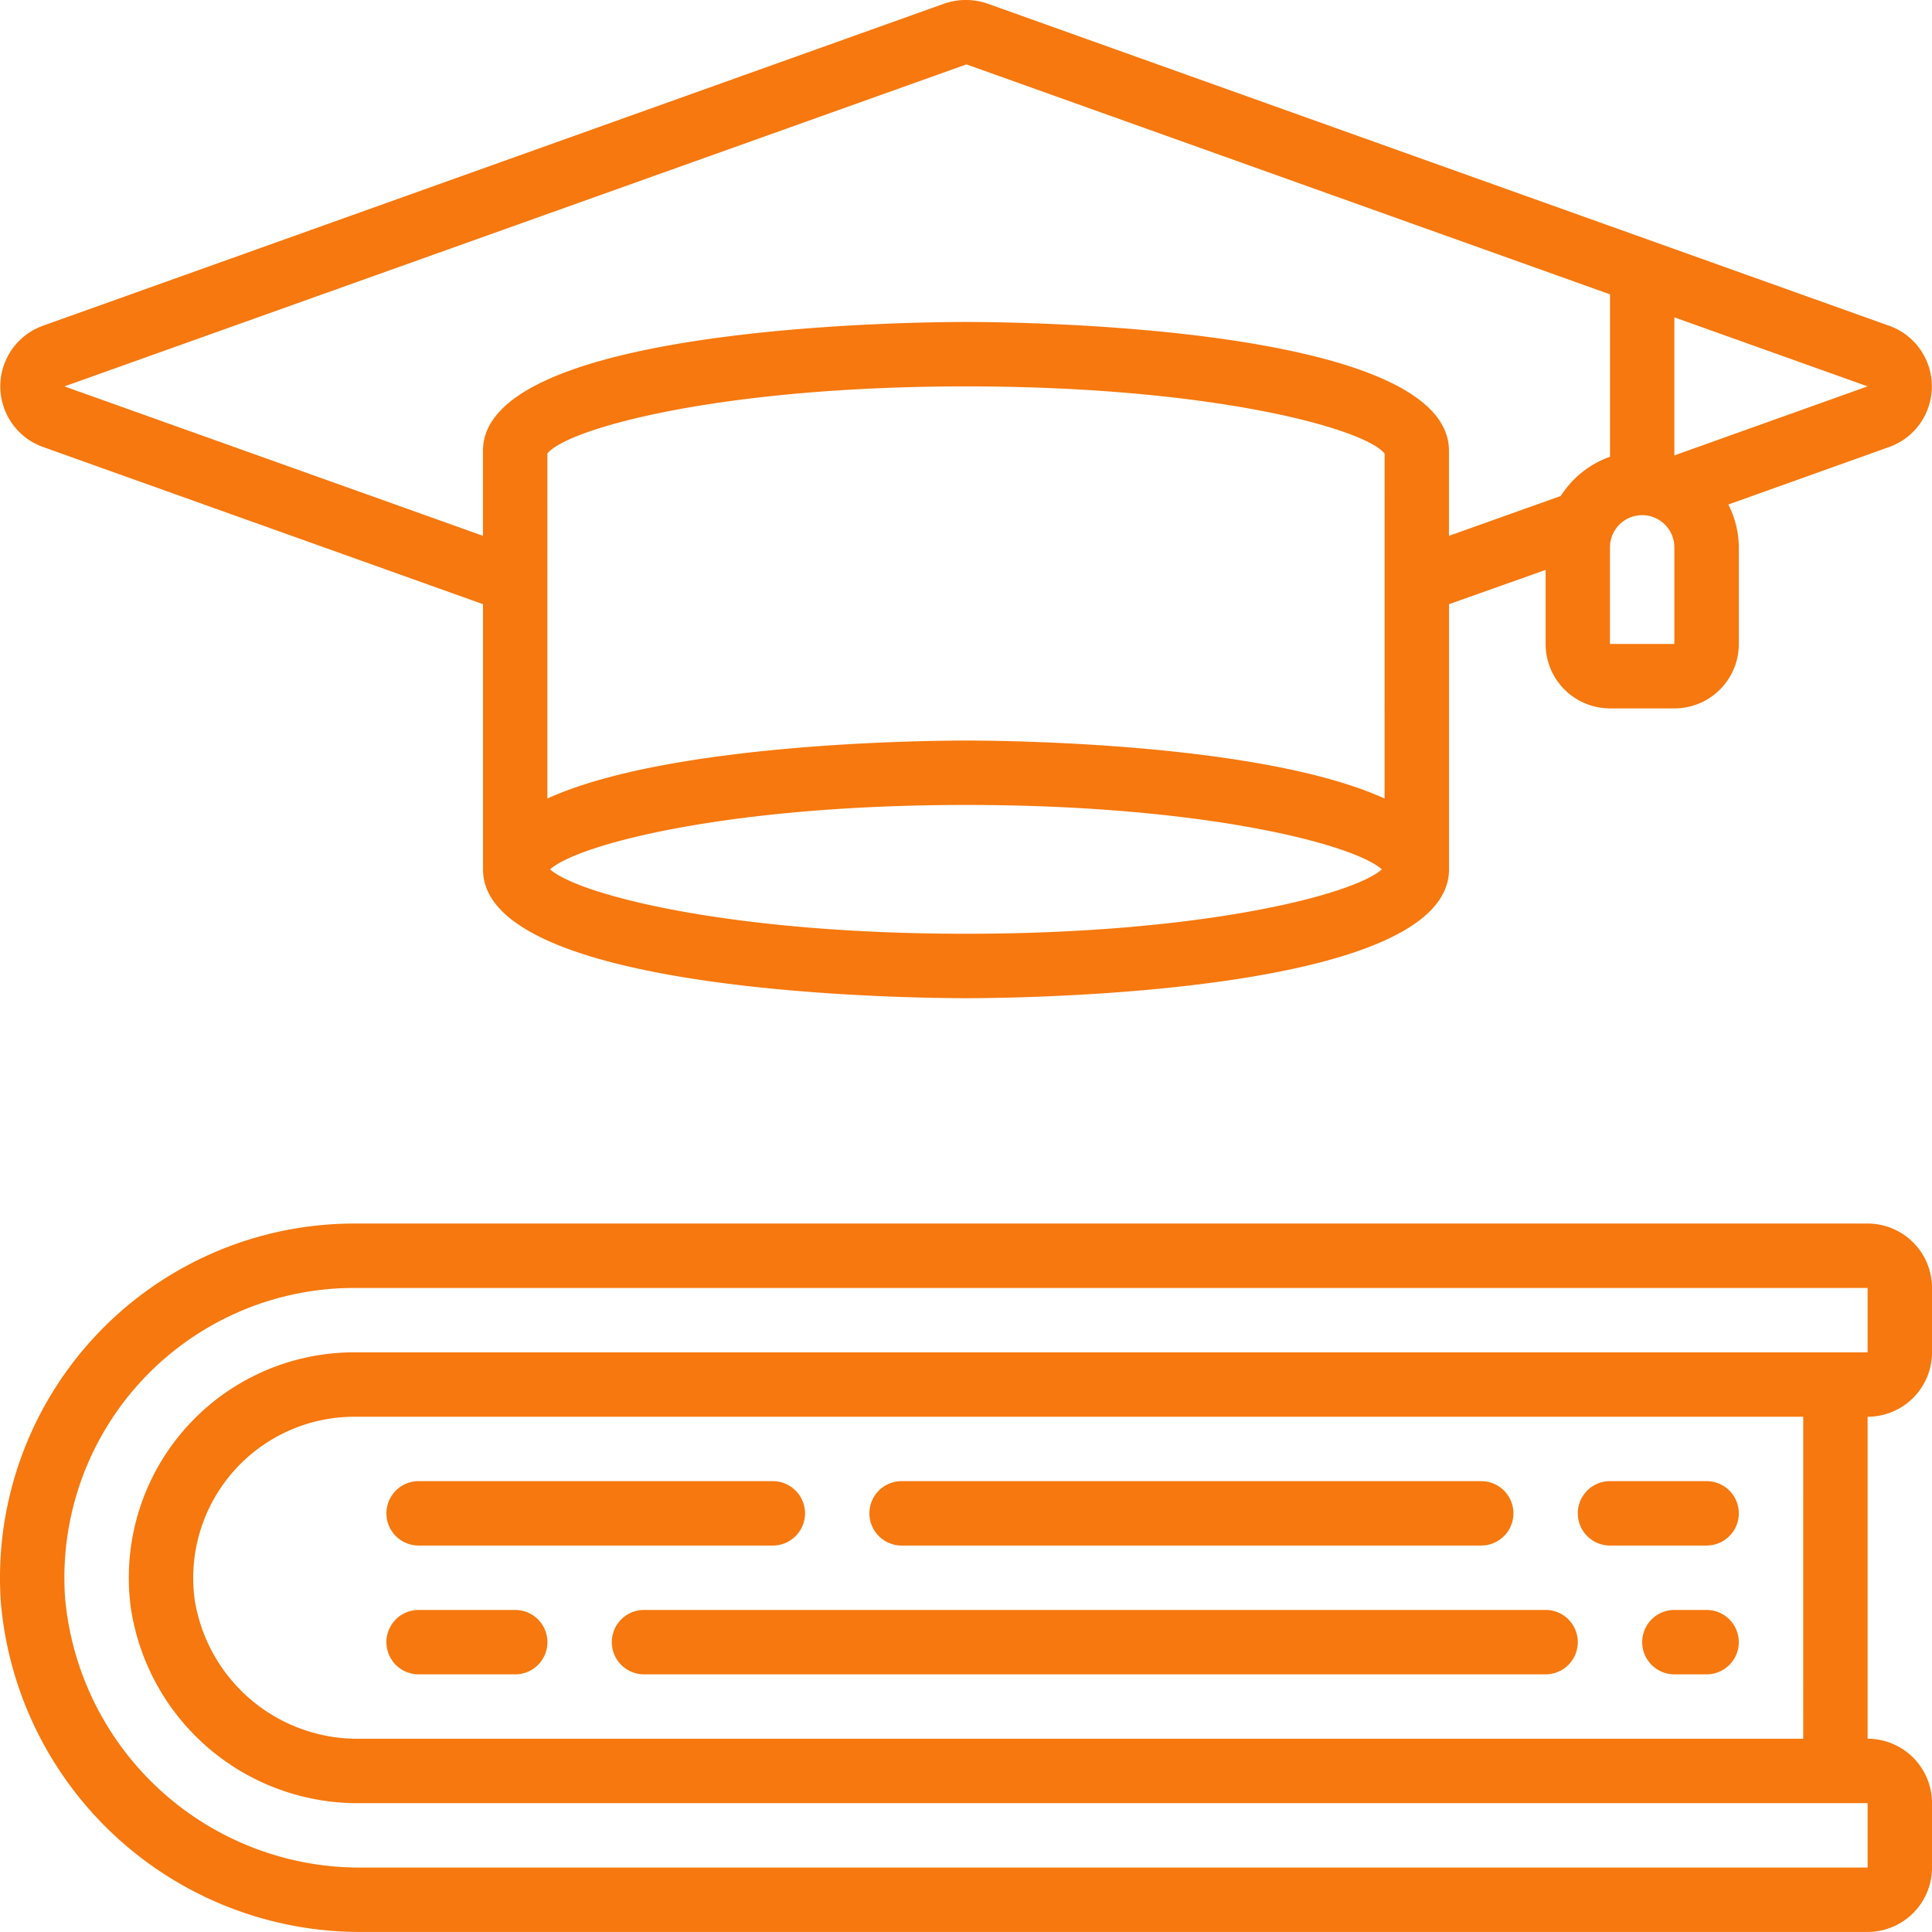
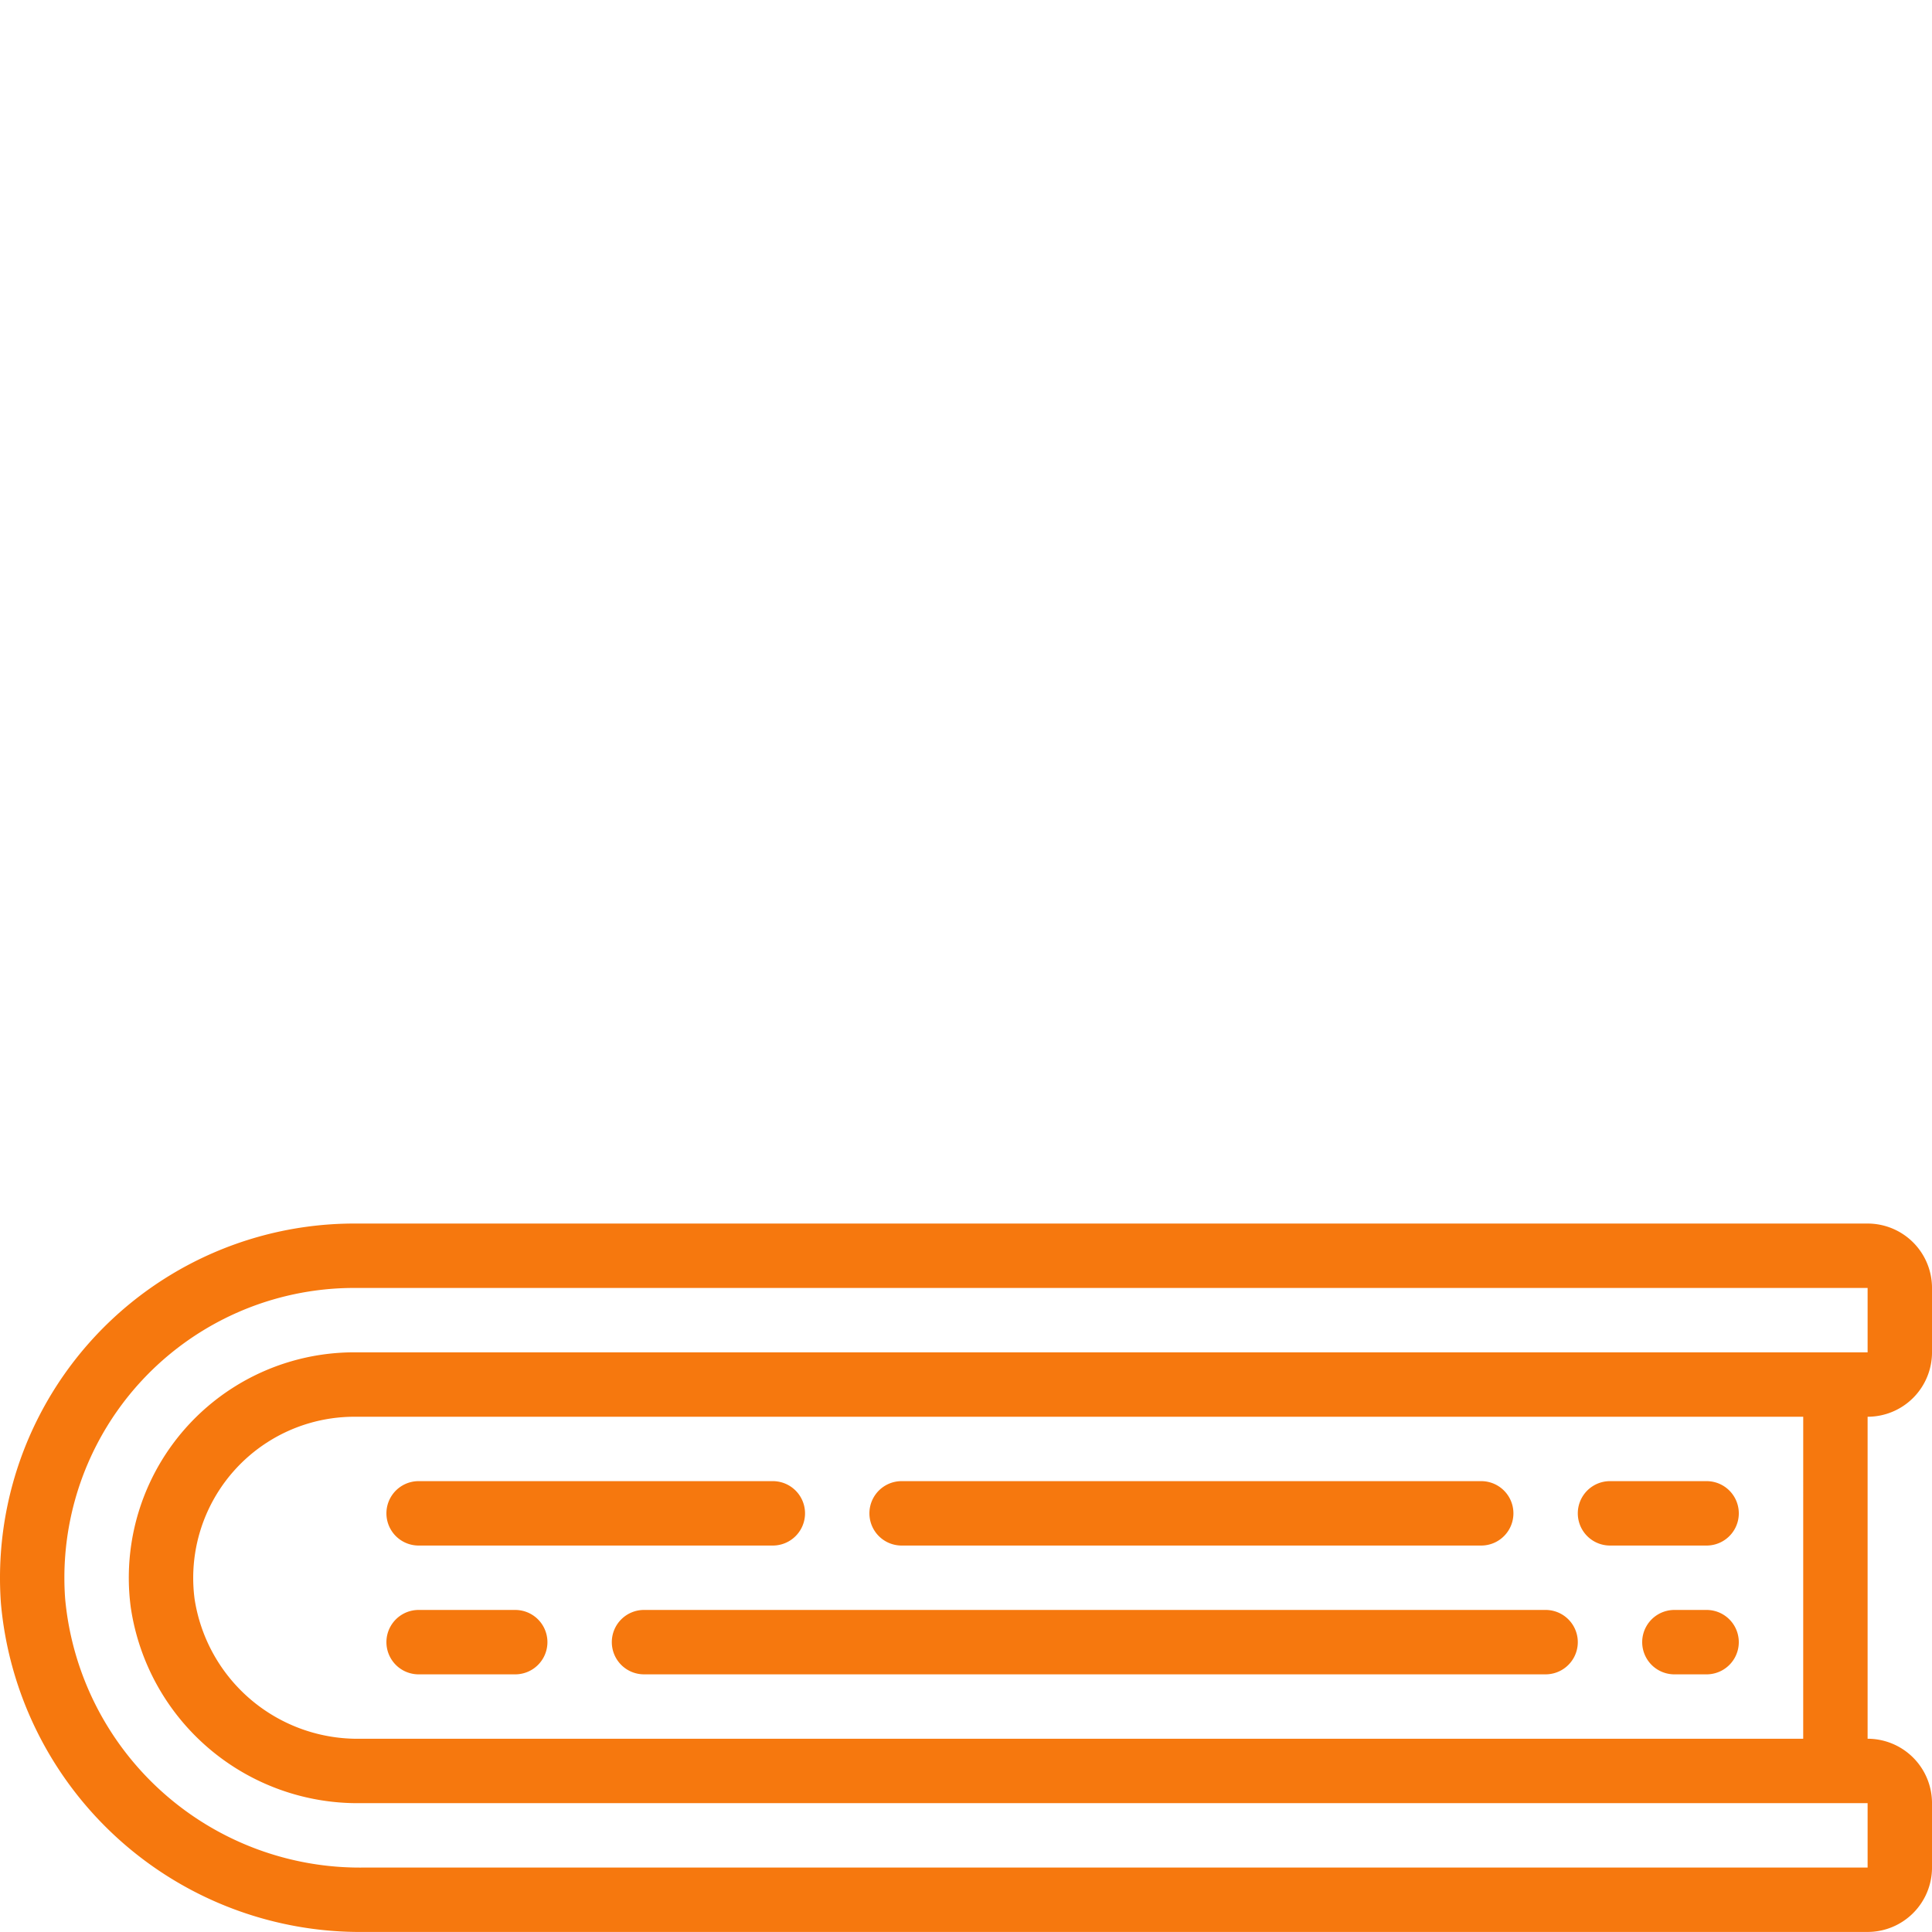
<svg xmlns="http://www.w3.org/2000/svg" width="206" height="206" viewBox="0 0 206 206">
  <defs>
    <style>.a{fill:#f6780e;}.b{fill:none;}</style>
  </defs>
  <g transform="translate(-888 -683)">
    <g transform="translate(888.001 682.999)">
      <g transform="translate(-0.001 0.001)">
        <path class="a" d="M16.433,56.867h10.3a3.433,3.433,0,0,0,0-6.867h-10.3a3.433,3.433,0,0,0,0,6.867Z" transform="translate(28.203 121.661)" />
        <path class="a" d="M20,53.433a3.433,3.433,0,0,0,3.433,3.433h96.132a3.433,3.433,0,0,0,0-6.867H23.433A3.433,3.433,0,0,0,20,53.433Z" transform="translate(45.235 121.661)" />
        <path class="a" d="M58.867,50H55.433a3.433,3.433,0,0,0,0,6.867h3.433a3.433,3.433,0,0,0,0-6.867Z" transform="translate(123.1 121.661)" />
        <path class="a" d="M53.433,52.867h10.3a3.433,3.433,0,0,0,0-6.867h-10.3a3.433,3.433,0,1,0,0,6.867Z" transform="translate(118.234 111.927)" />
        <path class="a" d="M31.433,52.867h61.8a3.433,3.433,0,0,0,0-6.867h-61.8a3.433,3.433,0,0,0,0,6.867Z" transform="translate(64.702 111.927)" />
        <path class="a" d="M16.433,52.867H54.2A3.433,3.433,0,1,0,54.2,46H16.433a3.433,3.433,0,0,0,0,6.867Z" transform="translate(28.203 111.927)" />
        <path class="a" d="M200.133,38H38.768A37.783,37.783,0,0,0,1.095,78.472a38.453,38.453,0,0,0,38.741,35.061h160.3A6.867,6.867,0,0,0,207,106.666V99.8a6.867,6.867,0,0,0-6.867-6.867V58.6A6.867,6.867,0,0,0,207,51.733V44.867A6.867,6.867,0,0,0,200.133,38Zm-6.867,54.932H39.476a17.572,17.572,0,0,1-17.729-14.9A17.19,17.19,0,0,1,38.768,58.6h154.5Zm6.867-41.2H38.768A24.033,24.033,0,0,0,14.938,78.9,24.442,24.442,0,0,0,39.476,99.8H200.133v6.867H39.836A31.555,31.555,0,0,1,7.944,77.991,30.9,30.9,0,0,1,38.768,44.867H200.133Z" transform="translate(-0.999 92.461)" />
-         <path class="a" d="M202.407,34.736,106.31.4a7.045,7.045,0,0,0-4.69,0L5.546,34.736a6.867,6.867,0,0,0,0,12.919L52.479,64.423V92.7c0,13.349,46.229,13.733,51.5,13.733s51.5-.385,51.5-13.733V64.423l10.3-3.656v7.9a6.867,6.867,0,0,0,6.867,6.867h6.867a6.867,6.867,0,0,0,6.867-6.867v-10.3a10.156,10.156,0,0,0-1.119-4.57l17.166-6.139a6.867,6.867,0,0,0,0-12.919Zm-53.8,50.407c-13.077-5.953-40.633-6.18-44.633-6.18s-31.555.227-44.633,6.18V48.366C61.406,45.722,77.6,41.2,103.978,41.2s42.573,4.525,44.633,7.169Zm-44.633,14.42c-25.406,0-41.361-4.2-44.344-6.867,2.984-2.671,18.945-6.867,44.344-6.867s41.361,4.2,44.344,6.867C145.339,95.367,129.385,99.563,103.978,99.563Zm63.409-46.675-11.91,4.247V48.064c0-13.349-46.229-13.733-51.5-13.733s-51.5.385-51.5,13.733v9.067L7.847,41.2l96.18-34.333,68.618,24.52V48.7a10.32,10.32,0,0,0-5.256,4.192Zm12.123,15.776h-6.867v-10.3a3.433,3.433,0,1,1,6.867,0Zm0-20.105V33.839l20.6,7.358Z" transform="translate(-0.977 -0.001)" />
      </g>
    </g>
    <rect class="b" width="206" height="206" transform="translate(888 683)" />
  </g>
</svg>